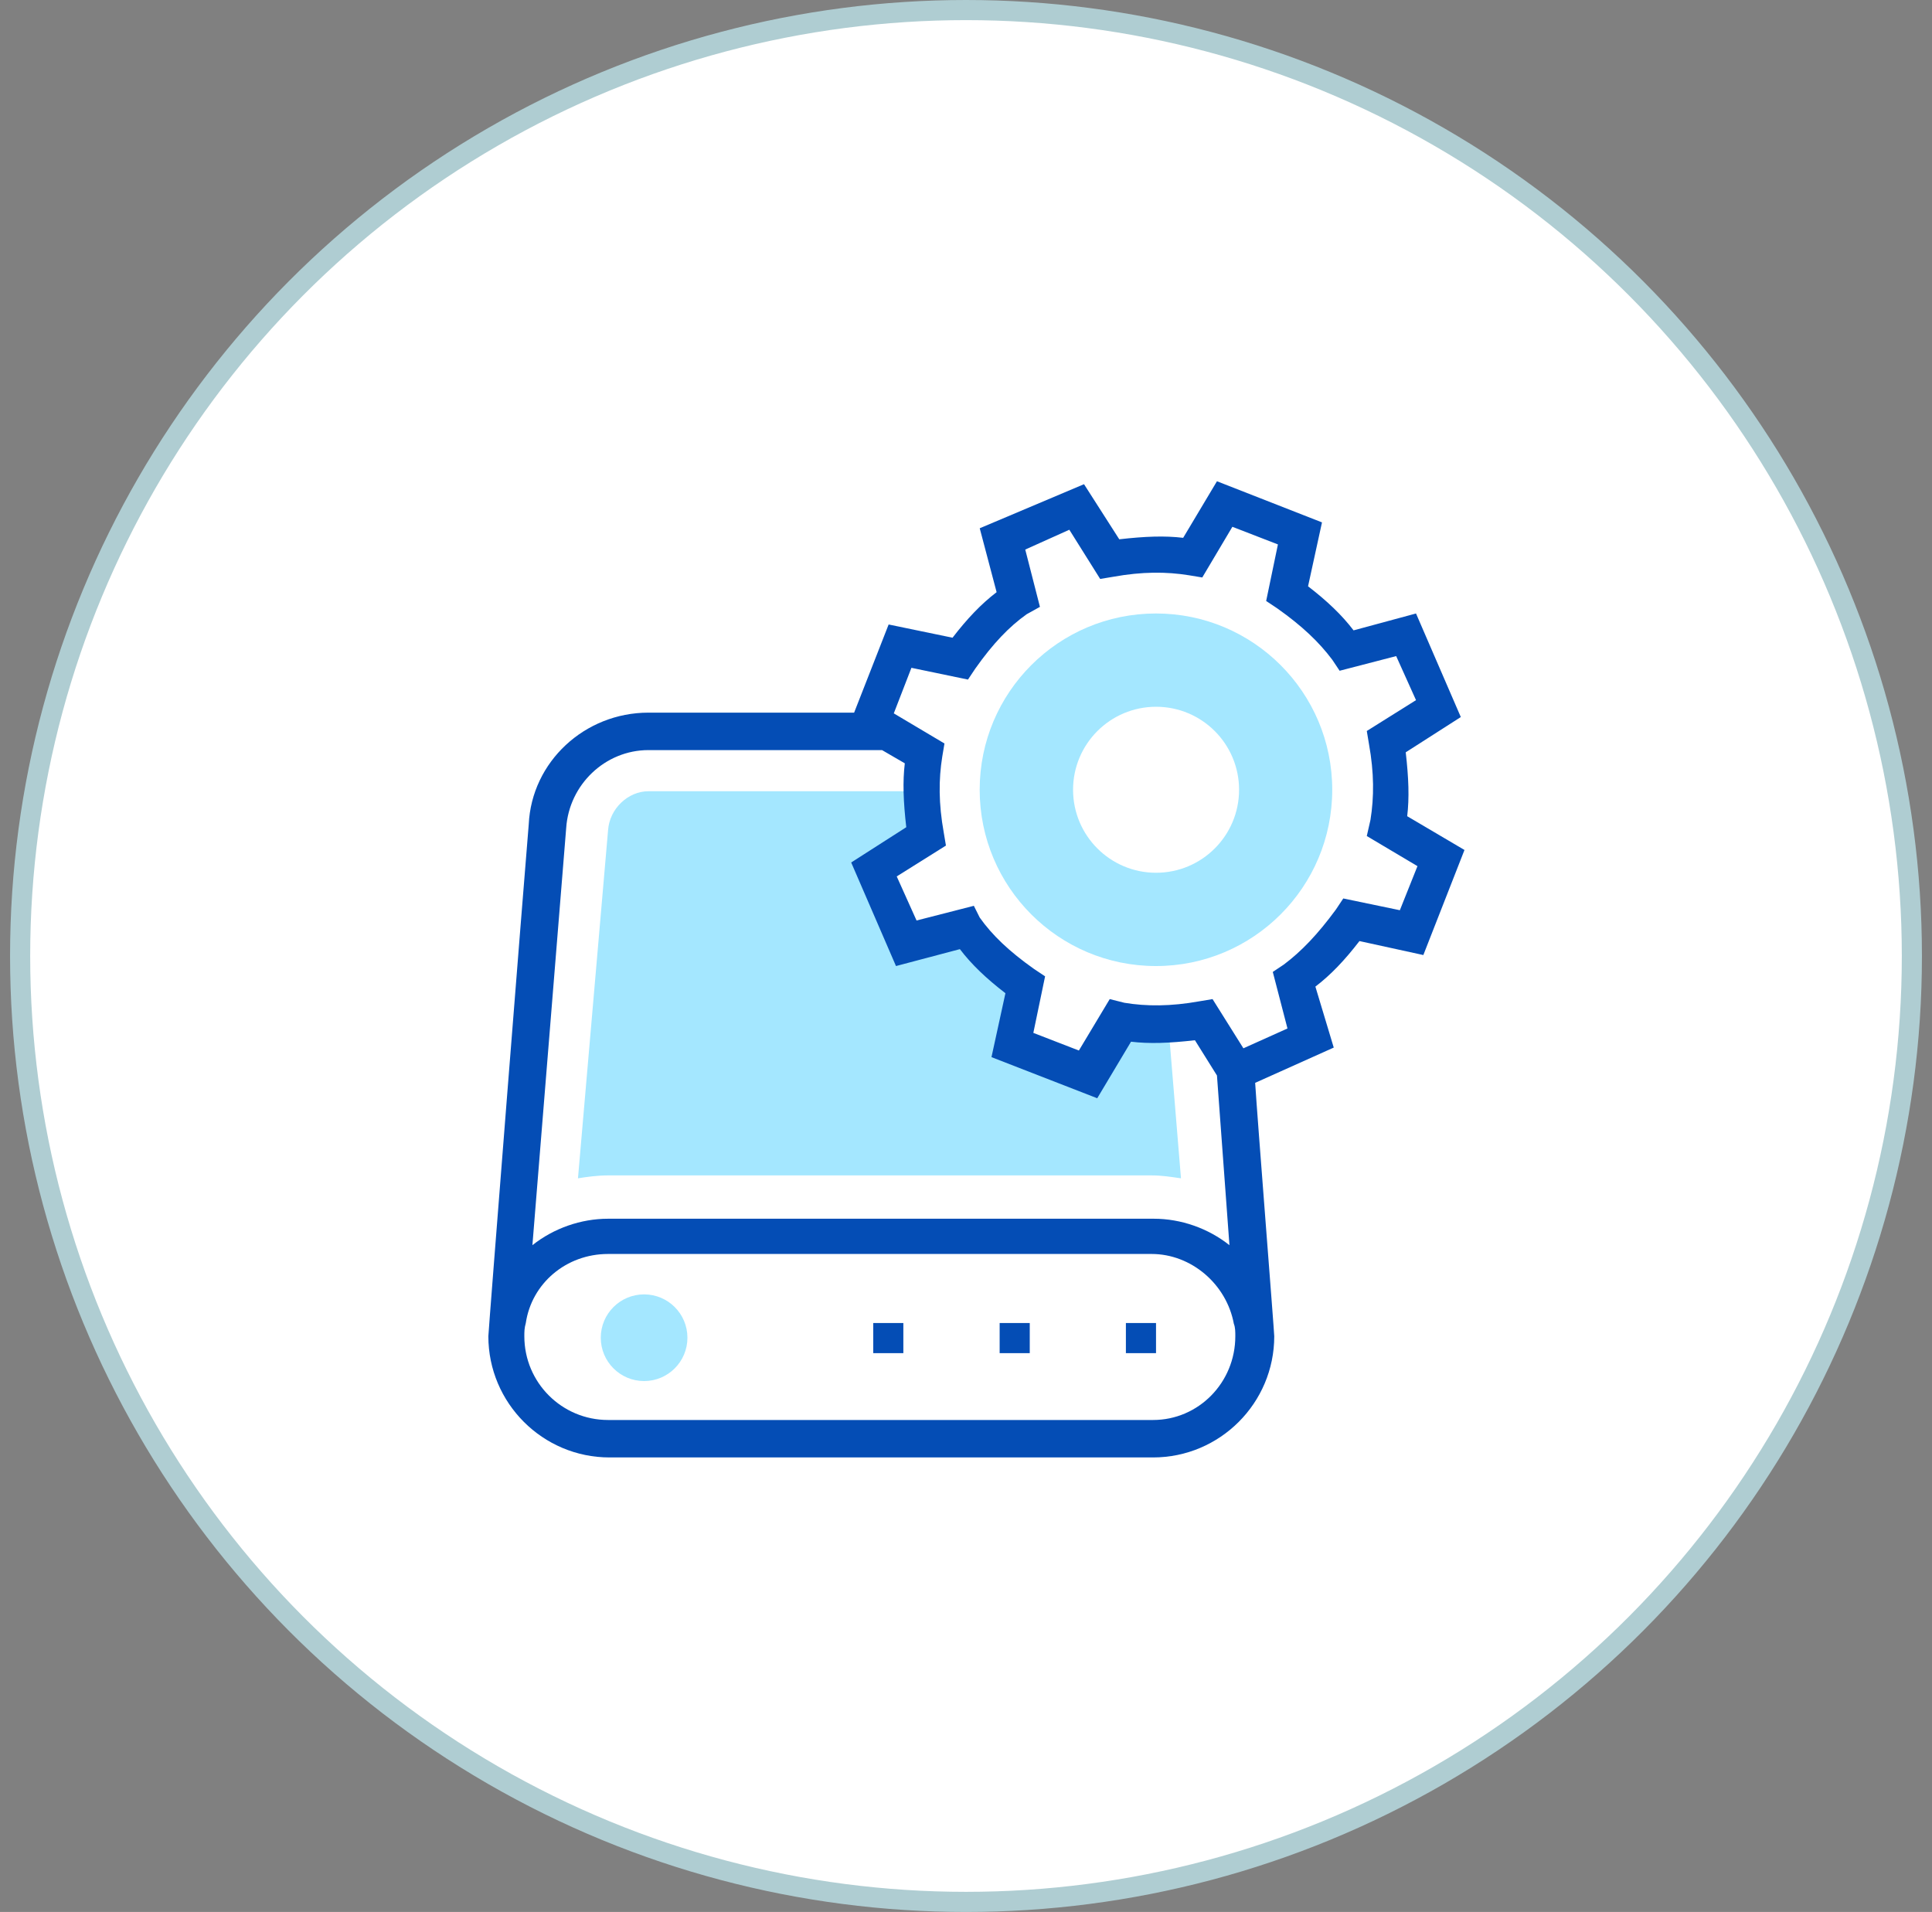
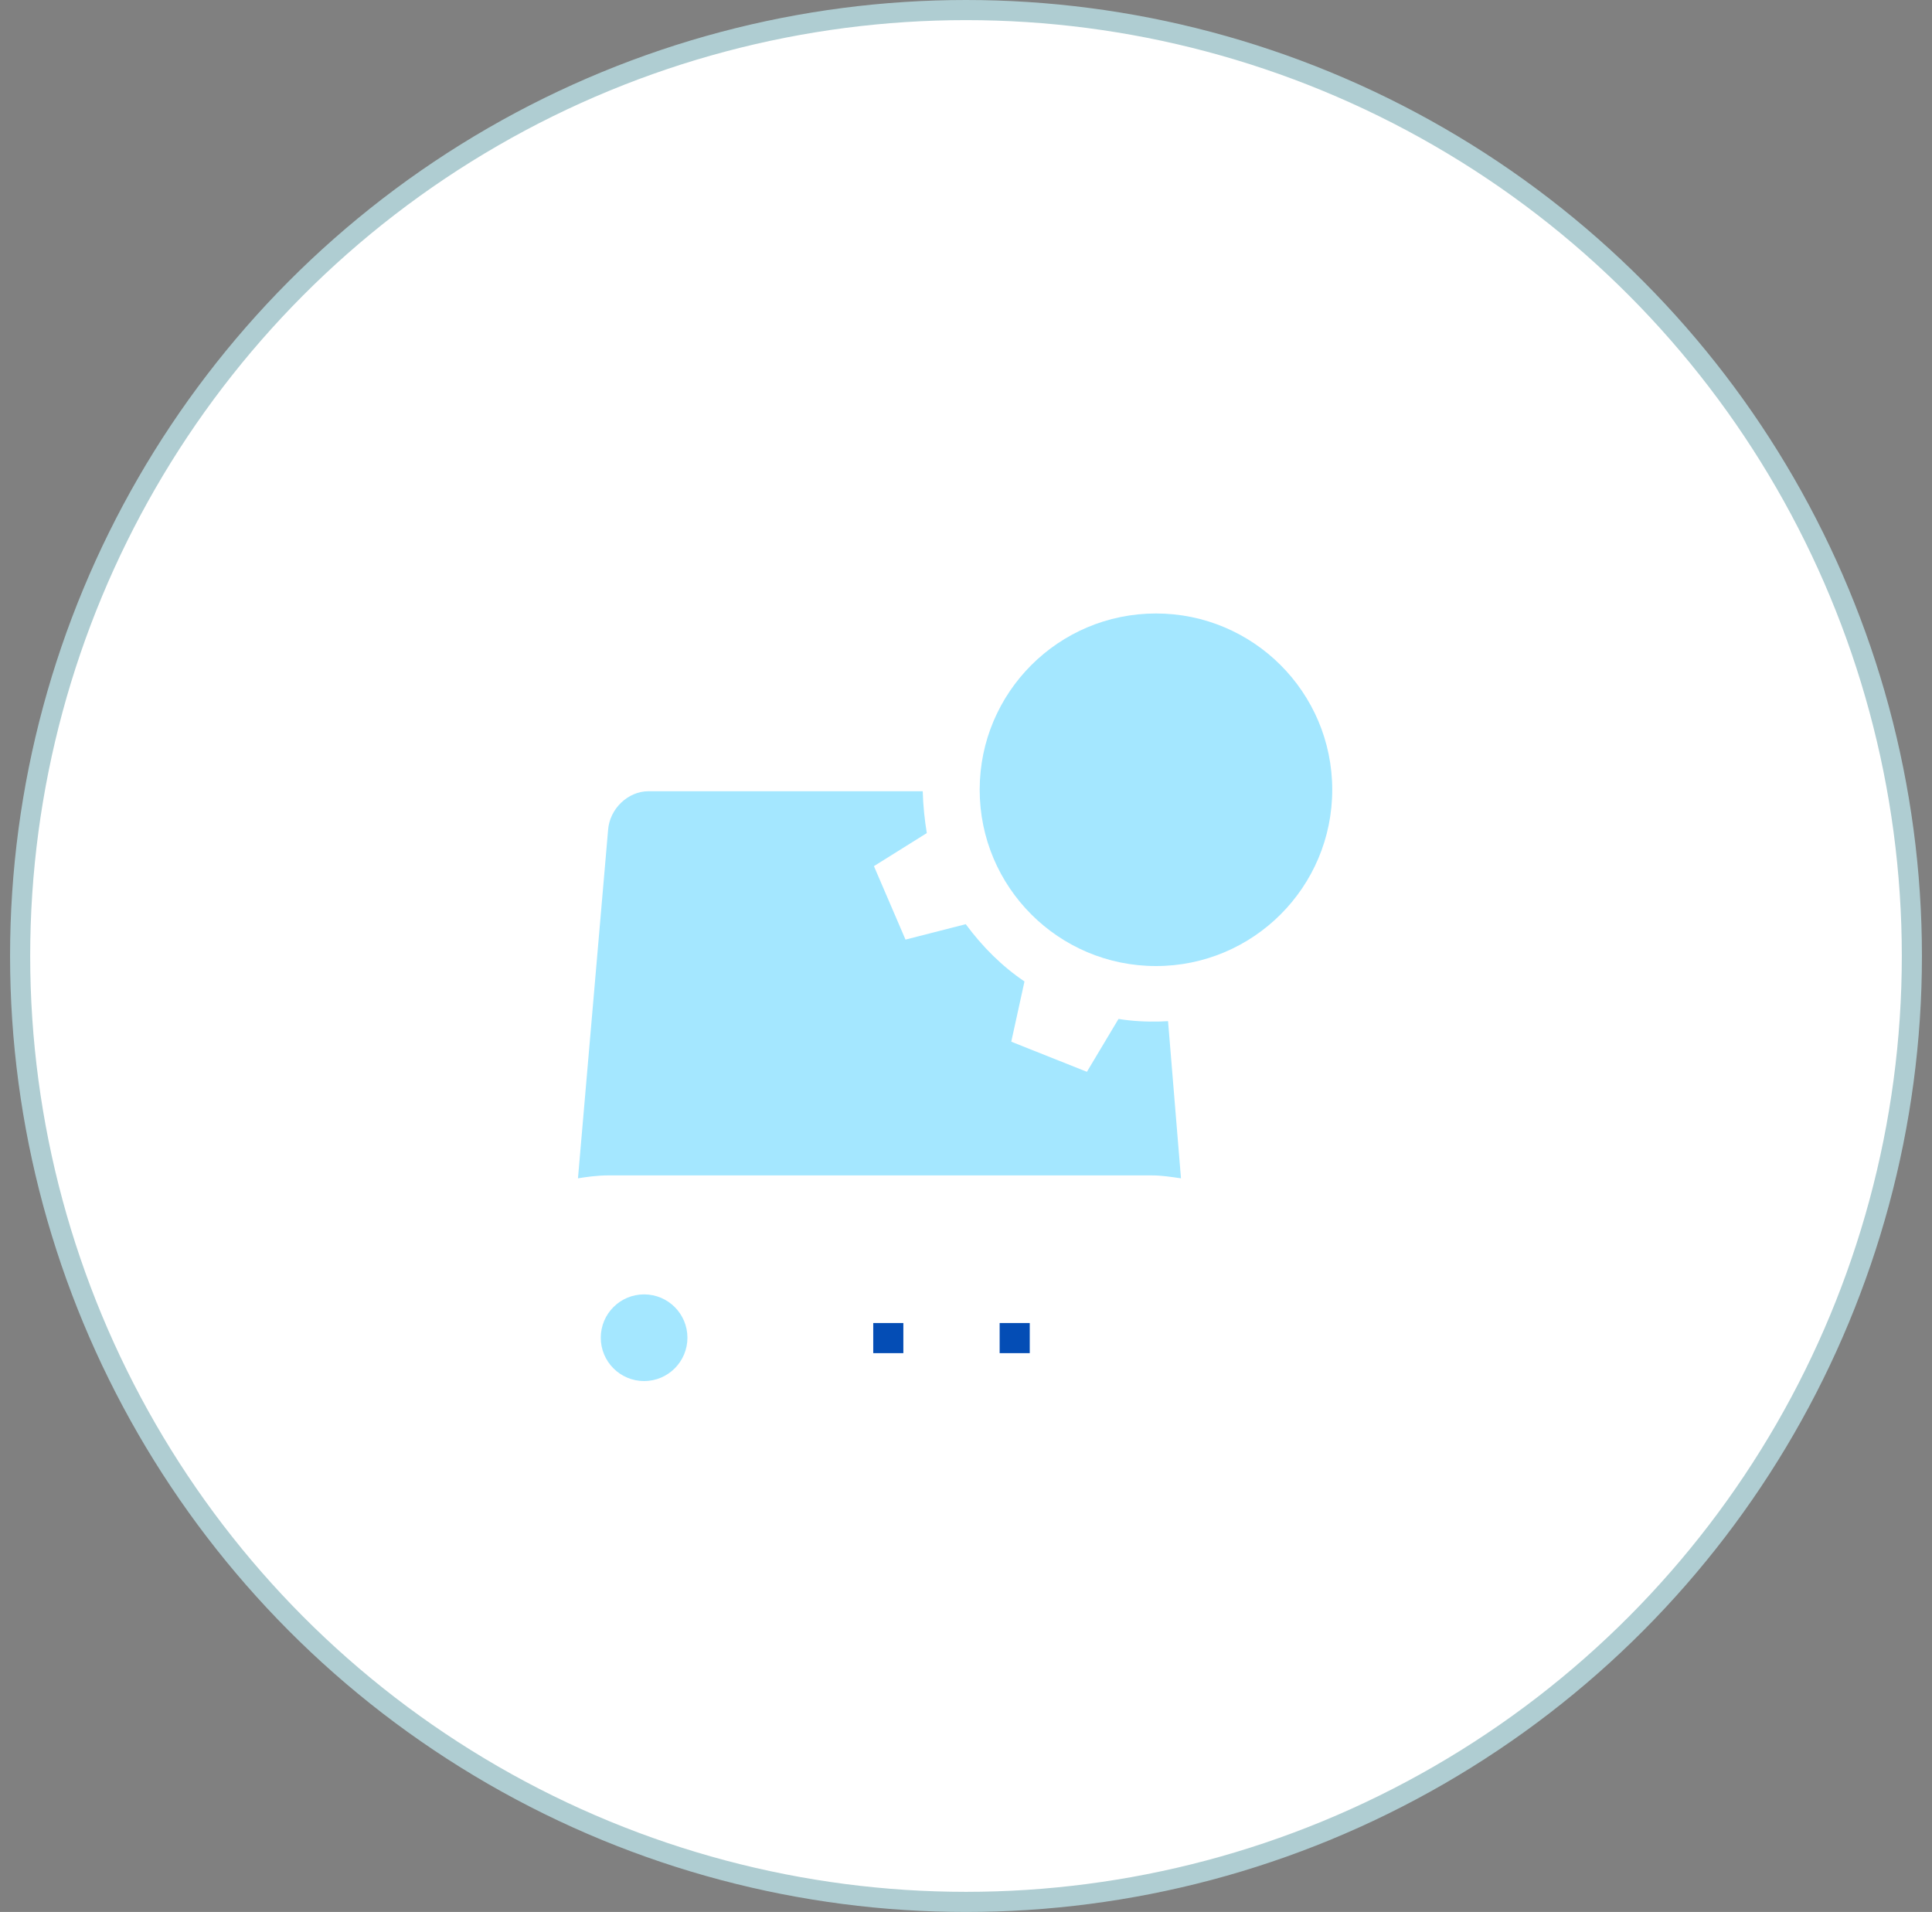
<svg xmlns="http://www.w3.org/2000/svg" width="96" height="95" viewBox="0 0 96 95" fill="none">
  <rect x="0" y="0" width="96" height="95" fill="#808080" stroke="none" />
  <circle cx="48" cy="47.5" r="47" fill="white" stroke="#AFCDD2" />
  <g clip-path="url(#clip0_1205_1470)">
    <path d="M57.294 71.504H30.214C27.44 71.504 25.141 69.241 25.141 66.431C25.141 63.657 27.403 61.358 30.214 61.358H57.221C59.995 61.358 62.294 63.62 62.294 66.431C62.294 69.241 60.068 71.504 57.294 71.504Z" fill="white" />
    <path d="M30.211 61.394H57.218C59.773 61.394 61.926 63.329 62.218 65.81L60.284 41.029C60.138 38.402 57.875 36.321 55.284 36.321H32.218C29.59 36.321 27.364 38.329 27.218 41.029L25.211 65.81C25.576 63.329 27.656 61.394 30.211 61.394Z" fill="white" />
    <path d="M30.215 41.248C30.288 40.19 31.201 39.314 32.222 39.314H55.252C56.31 39.314 57.186 40.153 57.259 41.248L58.682 58.547C58.171 58.475 57.733 58.402 57.222 58.402H30.215C29.704 58.402 29.157 58.475 28.719 58.547L30.215 41.248Z" fill="#A4E7FF" />
    <path d="M32.005 68.621C33.194 68.621 34.158 67.656 34.158 66.467C34.158 65.278 33.194 64.314 32.005 64.314C30.816 64.314 29.852 65.278 29.852 66.467C29.852 67.656 30.816 68.621 32.005 68.621Z" fill="#A4E7FF" />
    <path d="M44.887 65.737H43.391V67.234H44.887V65.737Z" fill="#044DB5" />
    <path d="M51.168 65.737H49.672V67.234H51.168V65.737Z" fill="#044DB5" />
-     <path d="M57.442 65.737H55.945V67.234H57.442V65.737Z" fill="#044DB5" />
    <path d="M70.067 46.358L71.563 42.598L68.936 41.029C69.154 39.679 69.082 38.255 68.862 36.905L71.49 35.263L69.921 31.613L66.928 32.38C66.089 31.248 65.14 30.299 64.008 29.533L64.665 26.54L60.906 25.044L59.337 27.671C57.987 27.453 56.563 27.526 55.213 27.744L53.571 25.117L49.921 26.686L50.687 29.679C49.556 30.518 48.607 31.467 47.841 32.598L44.848 31.942L43.352 35.701L45.979 37.27C45.76 38.62 45.833 40.044 46.052 41.394L43.425 43.036L44.994 46.686L47.987 45.92C48.826 47.051 49.775 48 50.906 48.766L50.249 51.759L54.008 53.255L55.578 50.628C56.928 50.847 58.352 50.774 59.702 50.555L61.344 53.182L64.994 51.613L64.228 48.62C65.359 47.781 66.308 46.832 67.074 45.701L70.067 46.358Z" fill="white" />
-     <path d="M69.923 40.555C70.032 39.642 69.996 38.657 69.85 37.38L72.587 35.628L70.361 30.482L67.258 31.321C66.674 30.555 65.945 29.861 64.996 29.131L65.689 25.956L60.47 23.912L58.791 26.723C57.879 26.613 56.893 26.65 55.616 26.796L53.864 24.058L48.682 26.248L49.521 29.423C48.755 30.007 48.061 30.737 47.331 31.686L44.156 31.029L42.441 35.409H32.222C29.047 35.409 26.419 37.854 26.273 40.956C26.054 43.547 24.266 66.175 24.266 66.394C24.266 69.715 26.966 72.416 30.288 72.416H57.295C60.616 72.416 63.317 69.715 63.317 66.394C63.317 66.175 62.477 55.555 62.368 53.803L66.273 52.051L65.361 49.022C66.127 48.438 66.82 47.708 67.55 46.759L70.725 47.453L72.769 42.233L69.923 40.555ZM63.791 47.927L63.244 48.292L63.974 51.102L61.784 52.087L60.251 49.642L59.594 49.752C58.171 50.007 56.966 50.007 55.871 49.825L55.142 49.642L53.609 52.197L51.346 51.321L51.93 48.511L51.382 48.146C50.142 47.27 49.302 46.467 48.682 45.591L48.39 45.007L45.543 45.737L44.558 43.547L47.003 42.014L46.893 41.358C46.638 39.934 46.638 38.73 46.82 37.599L46.93 36.942L44.412 35.445L45.288 33.182L48.098 33.766L48.463 33.219C49.339 31.978 50.142 31.139 51.017 30.518L51.674 30.153L50.944 27.306L53.134 26.321L54.667 28.766L55.324 28.657C56.747 28.401 57.952 28.401 59.083 28.584L59.74 28.693L61.236 26.175L63.499 27.051L62.915 29.861L63.463 30.226C64.704 31.102 65.543 31.905 66.2 32.781L66.565 33.328L69.375 32.599L70.361 34.788L67.915 36.321L68.025 36.978C68.28 38.401 68.28 39.606 68.098 40.737L67.915 41.54L70.433 43.036L69.558 45.226L66.747 44.642L66.382 45.19C65.47 46.431 64.667 47.27 63.791 47.927ZM30.215 62.306H57.222C59.193 62.306 60.944 63.803 61.309 65.774C61.382 65.956 61.382 66.175 61.382 66.394C61.382 68.693 59.558 70.555 57.295 70.555H30.215C27.915 70.555 26.054 68.693 26.054 66.394C26.054 66.175 26.054 65.993 26.127 65.737C26.419 63.766 28.134 62.306 30.215 62.306ZM45.032 41.102L42.295 42.854L44.521 48L47.696 47.16C48.28 47.927 49.01 48.62 49.959 49.35L49.266 52.526L54.521 54.569L56.2 51.759C57.112 51.869 58.098 51.832 59.375 51.686L60.47 53.438L61.09 61.869C60.032 61.029 58.682 60.555 57.331 60.555H30.215C28.864 60.555 27.514 61.029 26.455 61.869L28.134 41.139C28.28 38.985 30.069 37.27 32.222 37.27H43.828L44.959 37.927C44.85 38.839 44.886 39.825 45.032 41.102Z" fill="#044DB5" />
    <path d="M57.439 48C62.276 48 66.198 44.078 66.198 39.241C66.198 34.403 62.276 30.482 57.439 30.482C52.601 30.482 48.68 34.403 48.68 39.241C48.68 44.078 52.601 48 57.439 48Z" fill="#A4E7FF" />
-     <path d="M57.444 43.365C59.722 43.365 61.569 41.519 61.569 39.241C61.569 36.963 59.722 35.117 57.444 35.117C55.167 35.117 53.32 36.963 53.32 39.241C53.32 41.519 55.167 43.365 57.444 43.365Z" fill="white" />
  </g>
  <defs>
    <clipPath id="clip0_1205_1470">
      <rect width="50" height="50" fill="white" transform="translate(23.5 23)" />
    </clipPath>
  </defs>
</svg>